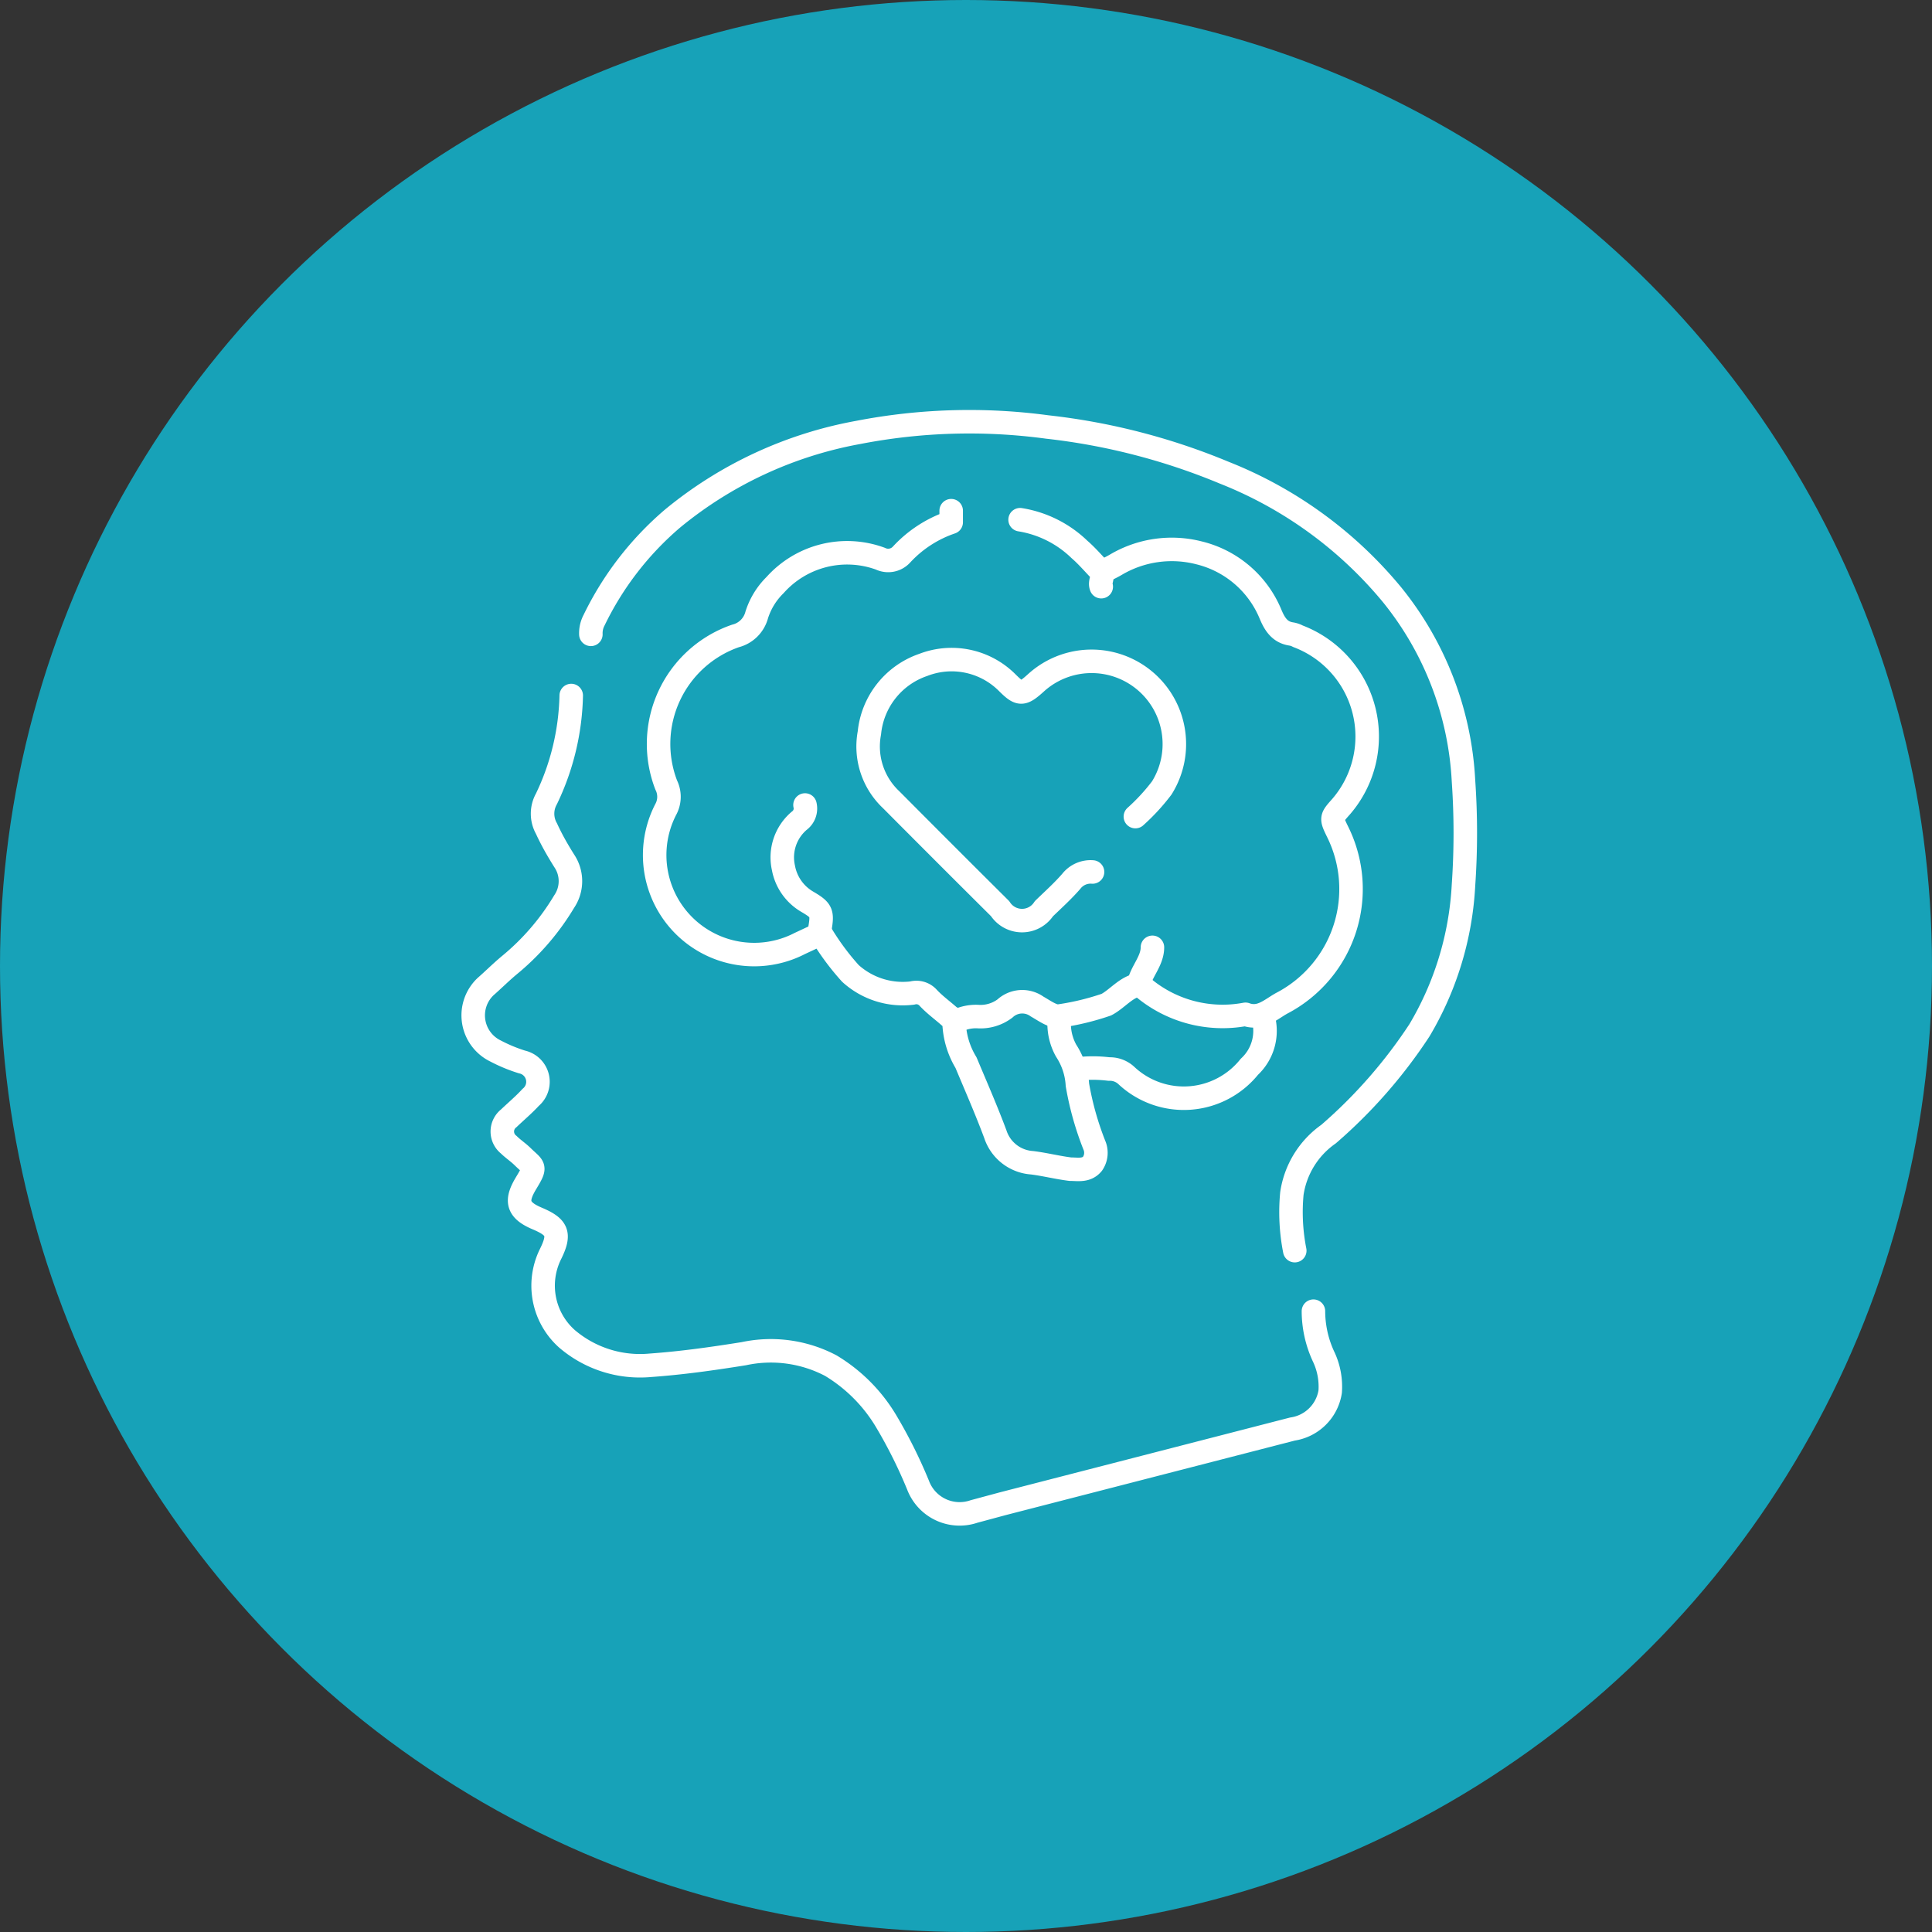
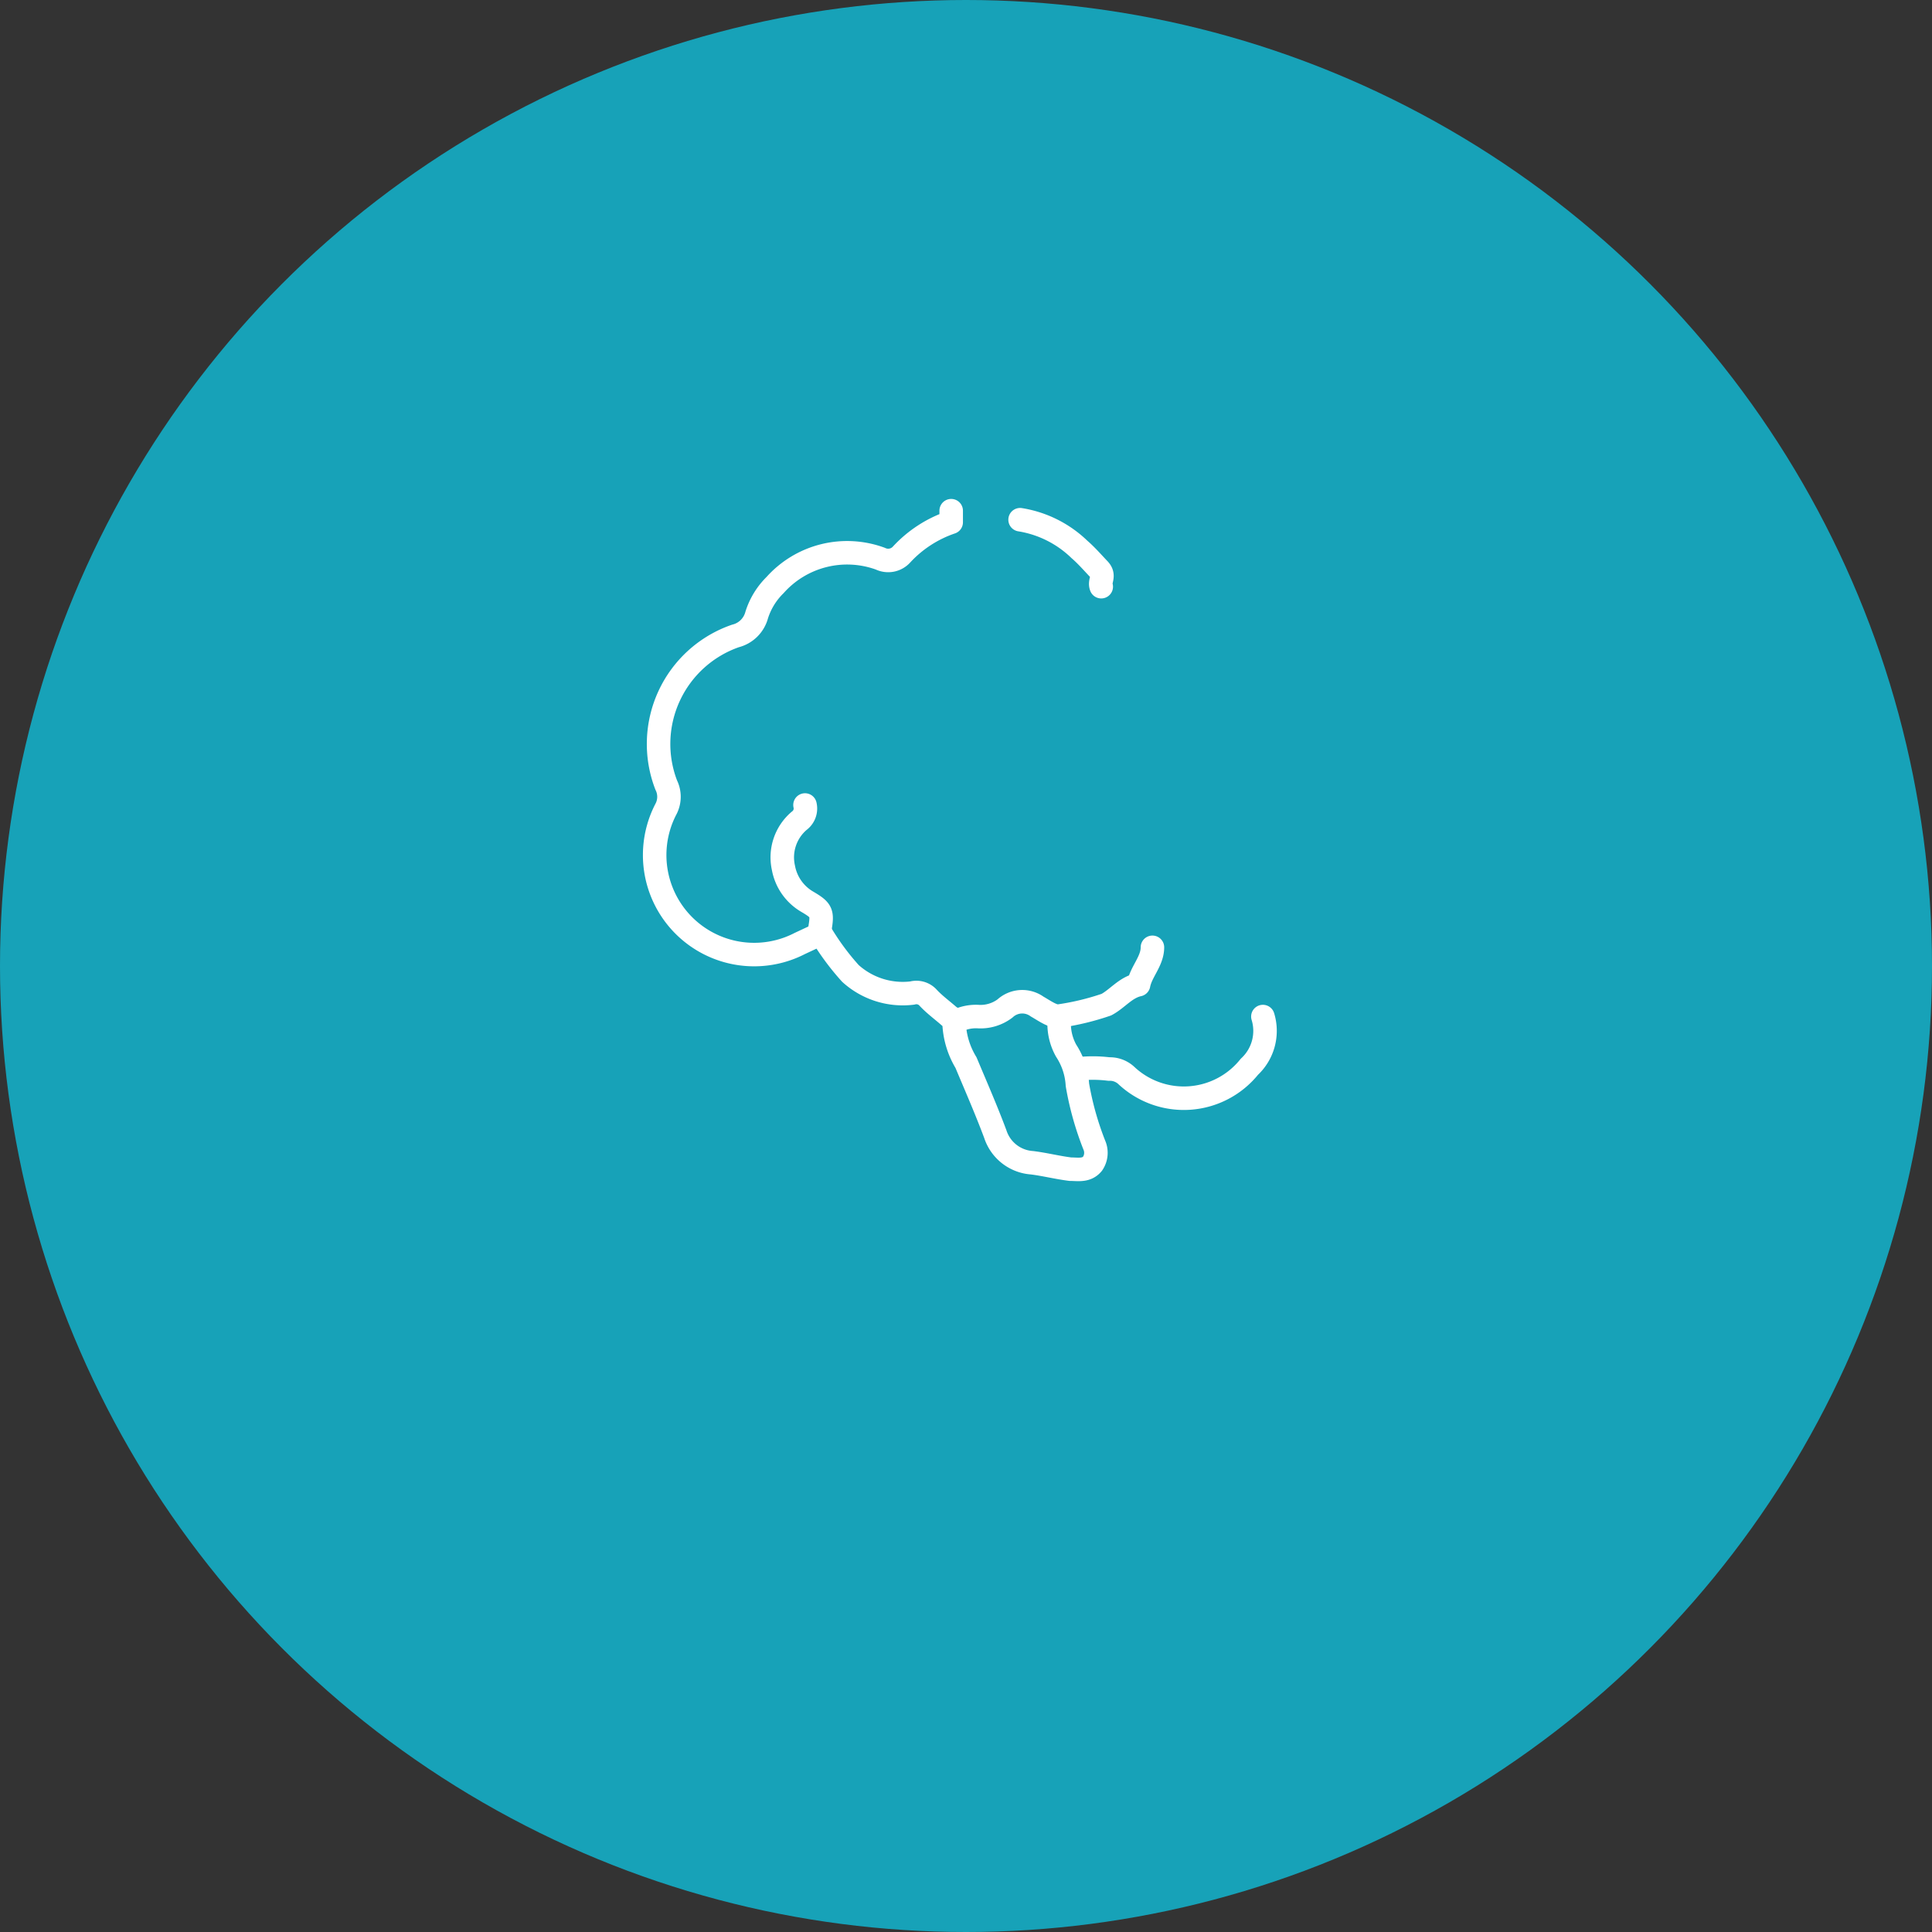
<svg xmlns="http://www.w3.org/2000/svg" id="Layer_1" data-name="Layer 1" viewBox="0 0 60 60">
  <rect x="0" y="0" width="60" height="60" fill="#333333" stroke="none" />
  <defs>
    <style>.cls-1{fill:#17a2b8;}.cls-2{fill:none;stroke:#fff;stroke-linecap:round;stroke-linejoin:round;stroke-width:0.73px;}</style>
  </defs>
  <circle class="cls-1" cx="30" cy="30" r="30" />
-   <path class="cls-2" d="M40.21,38.84a6.18,6.18,0,0,1-.09-1.77,2.74,2.74,0,0,1,1.14-1.85A15.48,15.48,0,0,0,44.08,32a9.82,9.82,0,0,0,1.37-4.51,23.38,23.38,0,0,0,0-3.24,10,10,0,0,0-2.21-5.77,12.91,12.91,0,0,0-5.22-3.8,20.07,20.07,0,0,0-5.5-1.42,18.08,18.08,0,0,0-5.87.17,12.61,12.61,0,0,0-5.77,2.68,9.7,9.7,0,0,0-2.43,3.15.86.86,0,0,0-.1.44" />
-   <path class="cls-2" d="M40.79,40.72a3.36,3.36,0,0,0,.31,1.4,2.17,2.17,0,0,1,.21,1.1,1.39,1.39,0,0,1-1.17,1.16l-9,2.32-.89.24a1.38,1.38,0,0,1-1.74-.82,15.05,15.05,0,0,0-1-2,5,5,0,0,0-1.71-1.71,4,4,0,0,0-2.7-.37c-1,.16-1.93.29-2.9.36a3.49,3.49,0,0,1-2.59-.82,2.21,2.21,0,0,1-.52-2.62c.32-.64.23-.85-.41-1.12s-.66-.57-.34-1.1.25-.47-.1-.81c-.14-.14-.31-.25-.44-.38a.52.52,0,0,1,0-.82c.23-.22.47-.42.68-.65a.63.63,0,0,0-.27-1.1,4.89,4.89,0,0,1-.82-.34,1.23,1.23,0,0,1-.31-2c.24-.21.47-.44.72-.65A7.61,7.61,0,0,0,17.52,28a1.13,1.13,0,0,0,0-1.27c-.2-.32-.38-.63-.55-1a.94.94,0,0,1,0-.92,7.77,7.77,0,0,0,.77-3.21" />
-   <path class="cls-2" d="M35.4,30.58a3.84,3.84,0,0,0,3.28.92c.46.17.78-.15,1.12-.34a4,4,0,0,0,1.74-5.33c-.21-.43-.2-.43.11-.78a3.33,3.33,0,0,0-1.34-5.29.68.68,0,0,0-.2-.07c-.36-.05-.52-.3-.65-.61a3.23,3.23,0,0,0-2.22-1.91,3.41,3.41,0,0,0-2.59.37,3.11,3.11,0,0,1-.41.2" />
-   <path class="cls-2" d="M35.26,25.36a6.27,6.27,0,0,0,.82-.89,2.57,2.57,0,0,0-3.89-3.28c-.44.4-.52.4-.92,0a2.44,2.44,0,0,0-2.6-.54A2.49,2.49,0,0,0,27,22.76a2.27,2.27,0,0,0,.68,2.08q1.68,1.69,3.38,3.38a.81.81,0,0,0,1.36,0c.29-.28.59-.55.85-.85a.76.76,0,0,1,.66-.29" />
  <path class="cls-2" d="M29.54,15.86l0,.36a3.73,3.73,0,0,0-1.54,1,.56.56,0,0,1-.66.13,3,3,0,0,0-3.27.82,2.26,2.26,0,0,0-.57.93.91.91,0,0,1-.66.65,3.55,3.55,0,0,0-2.15,4.63.82.82,0,0,1,0,.73,3.09,3.09,0,0,0,4.15,4.19l.62-.29s0-.09,0-.15c.09-.52.06-.59-.38-.85a1.54,1.54,0,0,1-.75-1.06,1.49,1.49,0,0,1,.49-1.46A.47.47,0,0,0,25,25" />
  <path class="cls-2" d="M25.5,29a7.82,7.82,0,0,0,.91,1.23,2.42,2.42,0,0,0,1.92.61.49.49,0,0,1,.48.13c.22.24.48.42.71.63.05,0,.12.07.11.17A2.56,2.56,0,0,0,30,33c.31.74.63,1.47.91,2.22a1.29,1.29,0,0,0,1.14.89c.4.05.79.15,1.19.2.24,0,.5.06.69-.17A.6.6,0,0,0,34,35.6a9.4,9.4,0,0,1-.54-1.91,2.16,2.16,0,0,0-.35-1.06,1.72,1.72,0,0,1-.21-1" />
  <path class="cls-2" d="M39.22,31.57a1.52,1.52,0,0,1-.42,1.56,2.61,2.61,0,0,1-3.81.28.75.75,0,0,0-.55-.21,4.1,4.1,0,0,0-1,0" />
  <path class="cls-2" d="M35.79,29.42c0,.43-.35.75-.43,1.16-.41.09-.66.44-1,.62a8,8,0,0,1-1.44.35c-.2.05-.48-.16-.71-.29a.79.79,0,0,0-1,.06,1.26,1.26,0,0,1-.85.25,1.34,1.34,0,0,0-.65.14" />
  <path class="cls-2" d="M31.68,16.14a3.43,3.43,0,0,1,1.84.92c.22.19.41.41.61.62s0,.36.07.54" />
</svg>